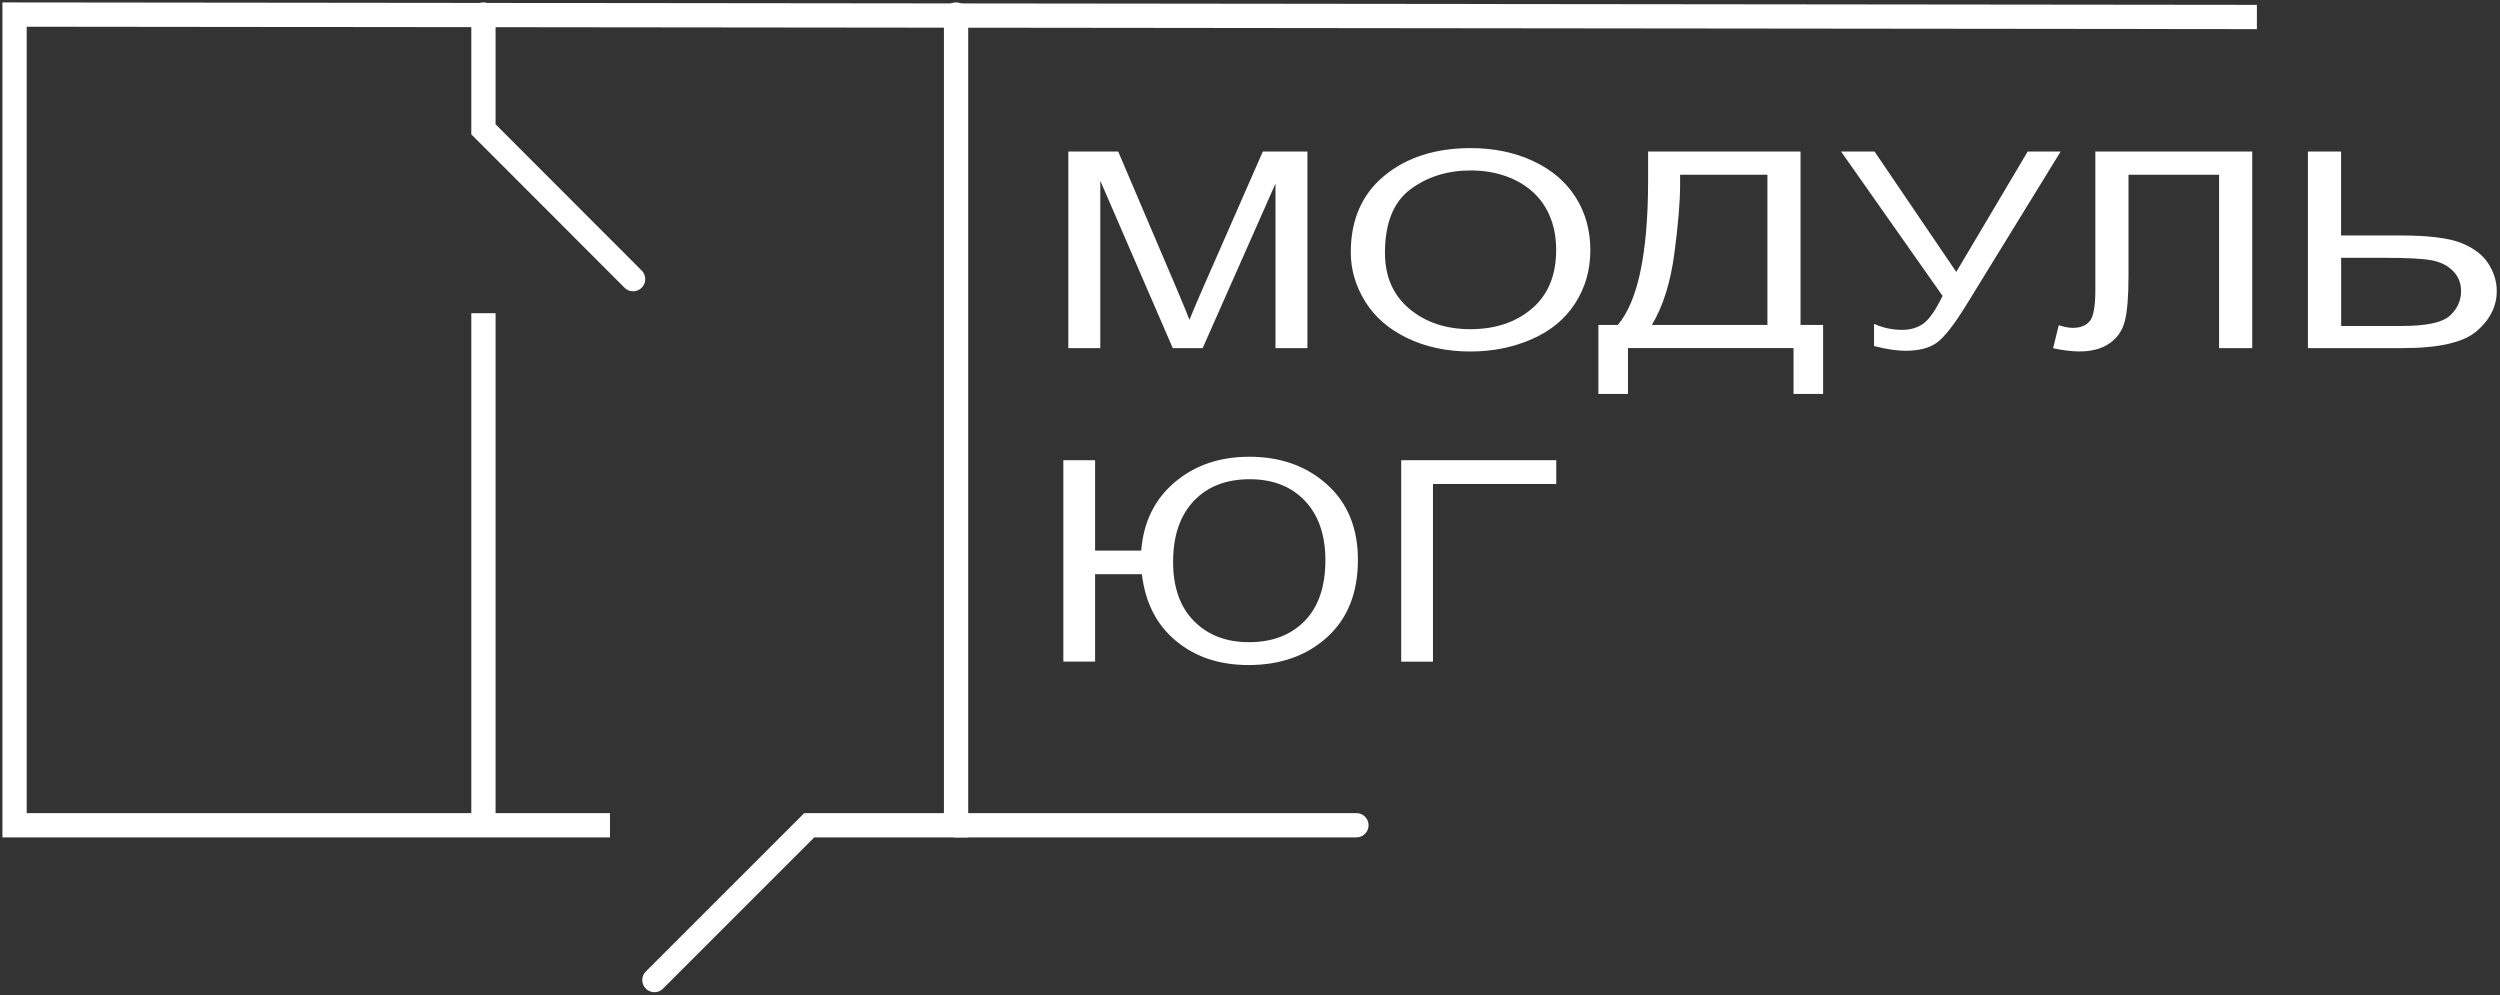
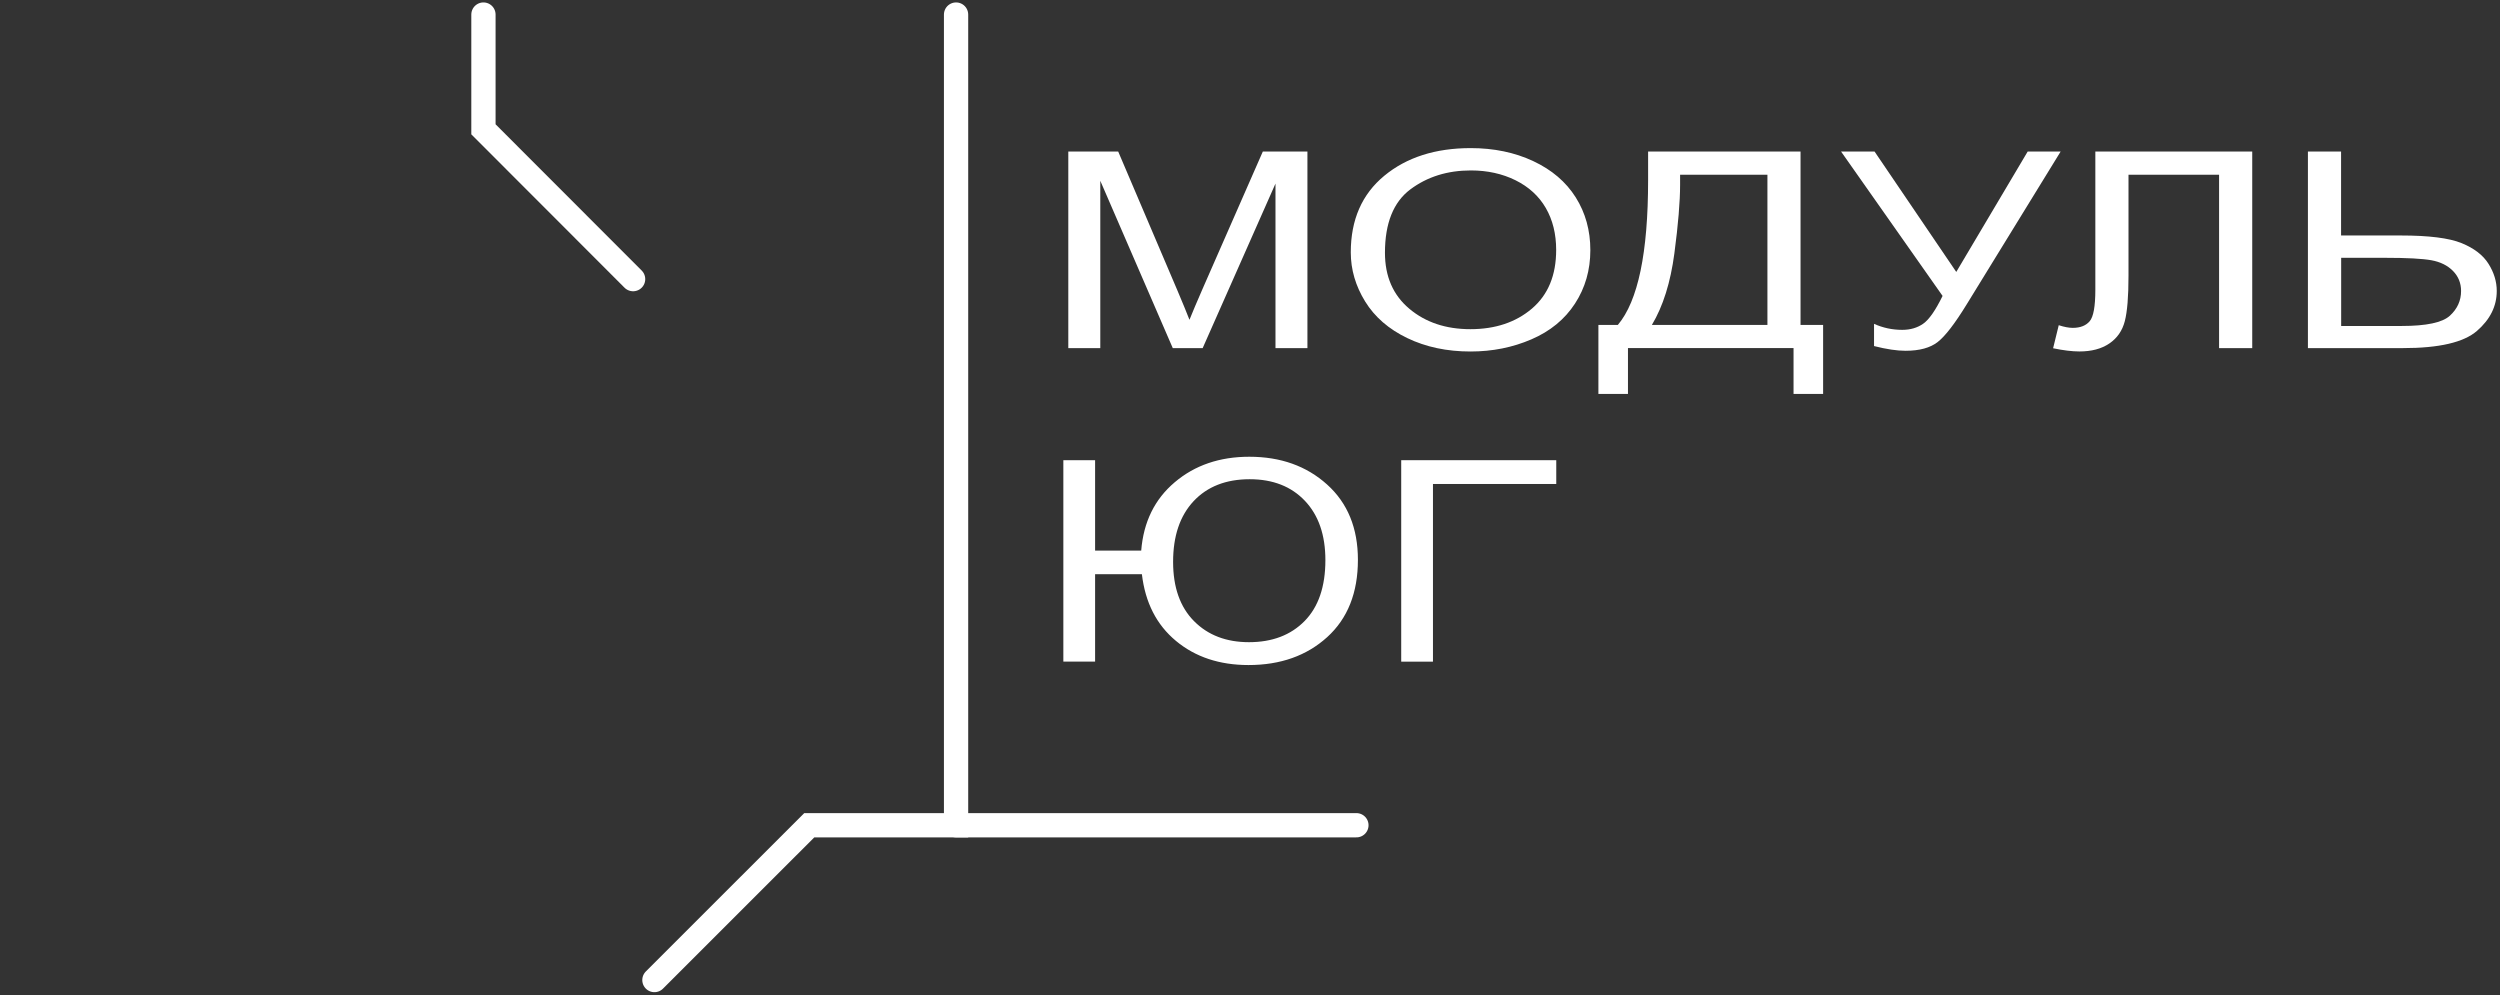
<svg xmlns="http://www.w3.org/2000/svg" width="515" height="205" viewBox="0 0 515 205" fill="none">
  <rect x="0" y="0" width="515" height="205" fill="#333333" stroke="none" />
  <path d="M220.07 71.71V31.22H230.35L242.57 59.89C243.7 62.56 244.52 64.56 245.03 65.88C245.62 64.41 246.53 62.24 247.78 59.39L260.14 31.22H269.33V71.71H262.75V37.82L247.75 71.71H241.59L226.66 37.24V71.71H220.07Z" fill="white" />
  <path d="M278.261 51.99C278.261 45.27 280.561 40.01 285.161 36.21C289.761 32.41 295.701 30.51 302.971 30.51C307.731 30.51 312.031 31.4 315.851 33.19C319.671 34.98 322.591 37.47 324.601 40.66C326.611 43.85 327.611 47.48 327.611 51.53C327.611 55.64 326.551 59.31 324.441 62.55C322.331 65.79 319.341 68.24 315.461 69.91C311.591 71.58 307.411 72.41 302.931 72.41C298.071 72.41 293.731 71.49 289.911 69.65C286.081 67.81 283.191 65.3 281.221 62.11C279.251 58.91 278.261 55.54 278.261 51.99ZM285.301 52.07C285.301 56.95 286.971 60.79 290.321 63.6C293.661 66.41 297.861 67.81 302.901 67.81C308.041 67.81 312.271 66.39 315.591 63.56C318.911 60.72 320.571 56.7 320.571 51.49C320.571 48.19 319.861 45.32 318.441 42.86C317.021 40.4 314.941 38.5 312.211 37.14C309.481 35.79 306.411 35.11 303.001 35.11C298.171 35.11 294.011 36.41 290.521 39.02C287.051 41.63 285.301 45.98 285.301 52.07Z" fill="white" />
  <path d="M339.51 31.22H370.91V66.93H375.561V81.15H369.47V71.7H335.361V81.15H329.271V66.93H333.28C337.43 62.01 339.51 52.08 339.51 37.13V31.22ZM364.09 36H346.1V38.07C346.1 41.51 345.711 46.22 344.921 52.2C344.131 58.18 342.59 63.09 340.29 66.93H364.09V36Z" fill="white" />
  <path d="M379.261 31.22H386.161L402.991 56.02L417.701 31.22H424.491L405.131 62.71C402.711 66.65 400.731 69.23 399.181 70.44C397.631 71.66 395.411 72.26 392.531 72.26C390.771 72.26 388.611 71.94 386.051 71.29V66.71C387.881 67.54 389.821 67.95 391.861 67.95C393.531 67.95 394.961 67.53 396.171 66.69C397.381 65.85 398.711 63.94 400.171 60.96L379.261 31.22Z" fill="white" />
  <path d="M431.64 31.22H463.96V71.71H457.13V36H438.47V56.85C438.47 61.09 438.22 64.19 437.71 66.16C437.2 68.13 436.14 69.66 434.52 70.76C432.9 71.86 430.85 72.4 428.36 72.4C426.86 72.4 425.05 72.18 422.94 71.74L424.1 66.99C425.23 67.36 426.19 67.54 426.99 67.54C428.54 67.54 429.7 67.08 430.48 66.17C431.25 65.26 431.64 63.11 431.64 59.72V31.22Z" fill="white" />
  <path d="M475.431 31.22H482.261V48.51H494.581C500.331 48.51 504.491 49.03 507.081 50.08C509.661 51.13 511.521 52.56 512.641 54.36C513.771 56.16 514.331 58.02 514.331 59.94C514.331 63.07 512.971 65.81 510.251 68.17C507.531 70.53 502.461 71.71 495.041 71.71H475.431V31.22ZM482.261 67.15H494.761C499.831 67.15 503.131 66.45 504.671 65.04C506.211 63.63 506.981 61.93 506.981 59.94C506.981 58.32 506.421 56.94 505.311 55.81C504.201 54.68 502.711 53.95 500.861 53.61C499.011 53.28 495.861 53.11 491.431 53.11H482.281V67.15H482.261Z" fill="white" />
-   <path d="M125.66 170H3V3L464.92 3.5" stroke="white" stroke-width="5" stroke-miterlimit="10" />
  <path d="M99.59 3V26.64L130.42 57.5" stroke="white" stroke-width="5" stroke-miterlimit="10" stroke-linecap="round" />
  <path d="M196.95 3V170H166.71L134.81 201.89" stroke="white" stroke-width="5" stroke-miterlimit="10" stroke-linecap="round" />
-   <path d="M99.59 170V64.519" stroke="white" stroke-width="5" stroke-miterlimit="10" />
  <path d="M219.05 94.8H225.59V113.42H235.09C235.56 107.53 237.86 102.84 242 99.34C246.13 95.84 251.25 94.09 257.36 94.09C263.81 94.09 269.15 96 273.38 99.81C277.61 103.62 279.73 108.79 279.73 115.32C279.73 122.11 277.62 127.42 273.4 131.25C269.18 135.08 263.77 137 257.19 137C251.22 137 246.23 135.34 242.25 132.03C238.26 128.72 235.92 124.14 235.23 118.29H225.59V136.29H219.05V94.8ZM241.66 115.74C241.66 120.99 243.1 125.06 245.97 127.95C248.84 130.85 252.62 132.29 257.29 132.29C262.07 132.29 265.89 130.84 268.75 127.93C271.6 125.02 273.03 120.85 273.03 115.39C273.03 110.22 271.63 106.15 268.82 103.18C266.01 100.21 262.22 98.72 257.43 98.72C252.56 98.72 248.71 100.23 245.89 103.23C243.06 106.26 241.66 110.42 241.66 115.74Z" fill="white" />
  <path d="M288.65 94.8H320.59V99.7H295.19V136.3H288.65V94.8Z" fill="white" />
  <path d="M196.95 170H279.42" stroke="white" stroke-width="5" stroke-miterlimit="10" stroke-linecap="round" />
</svg>